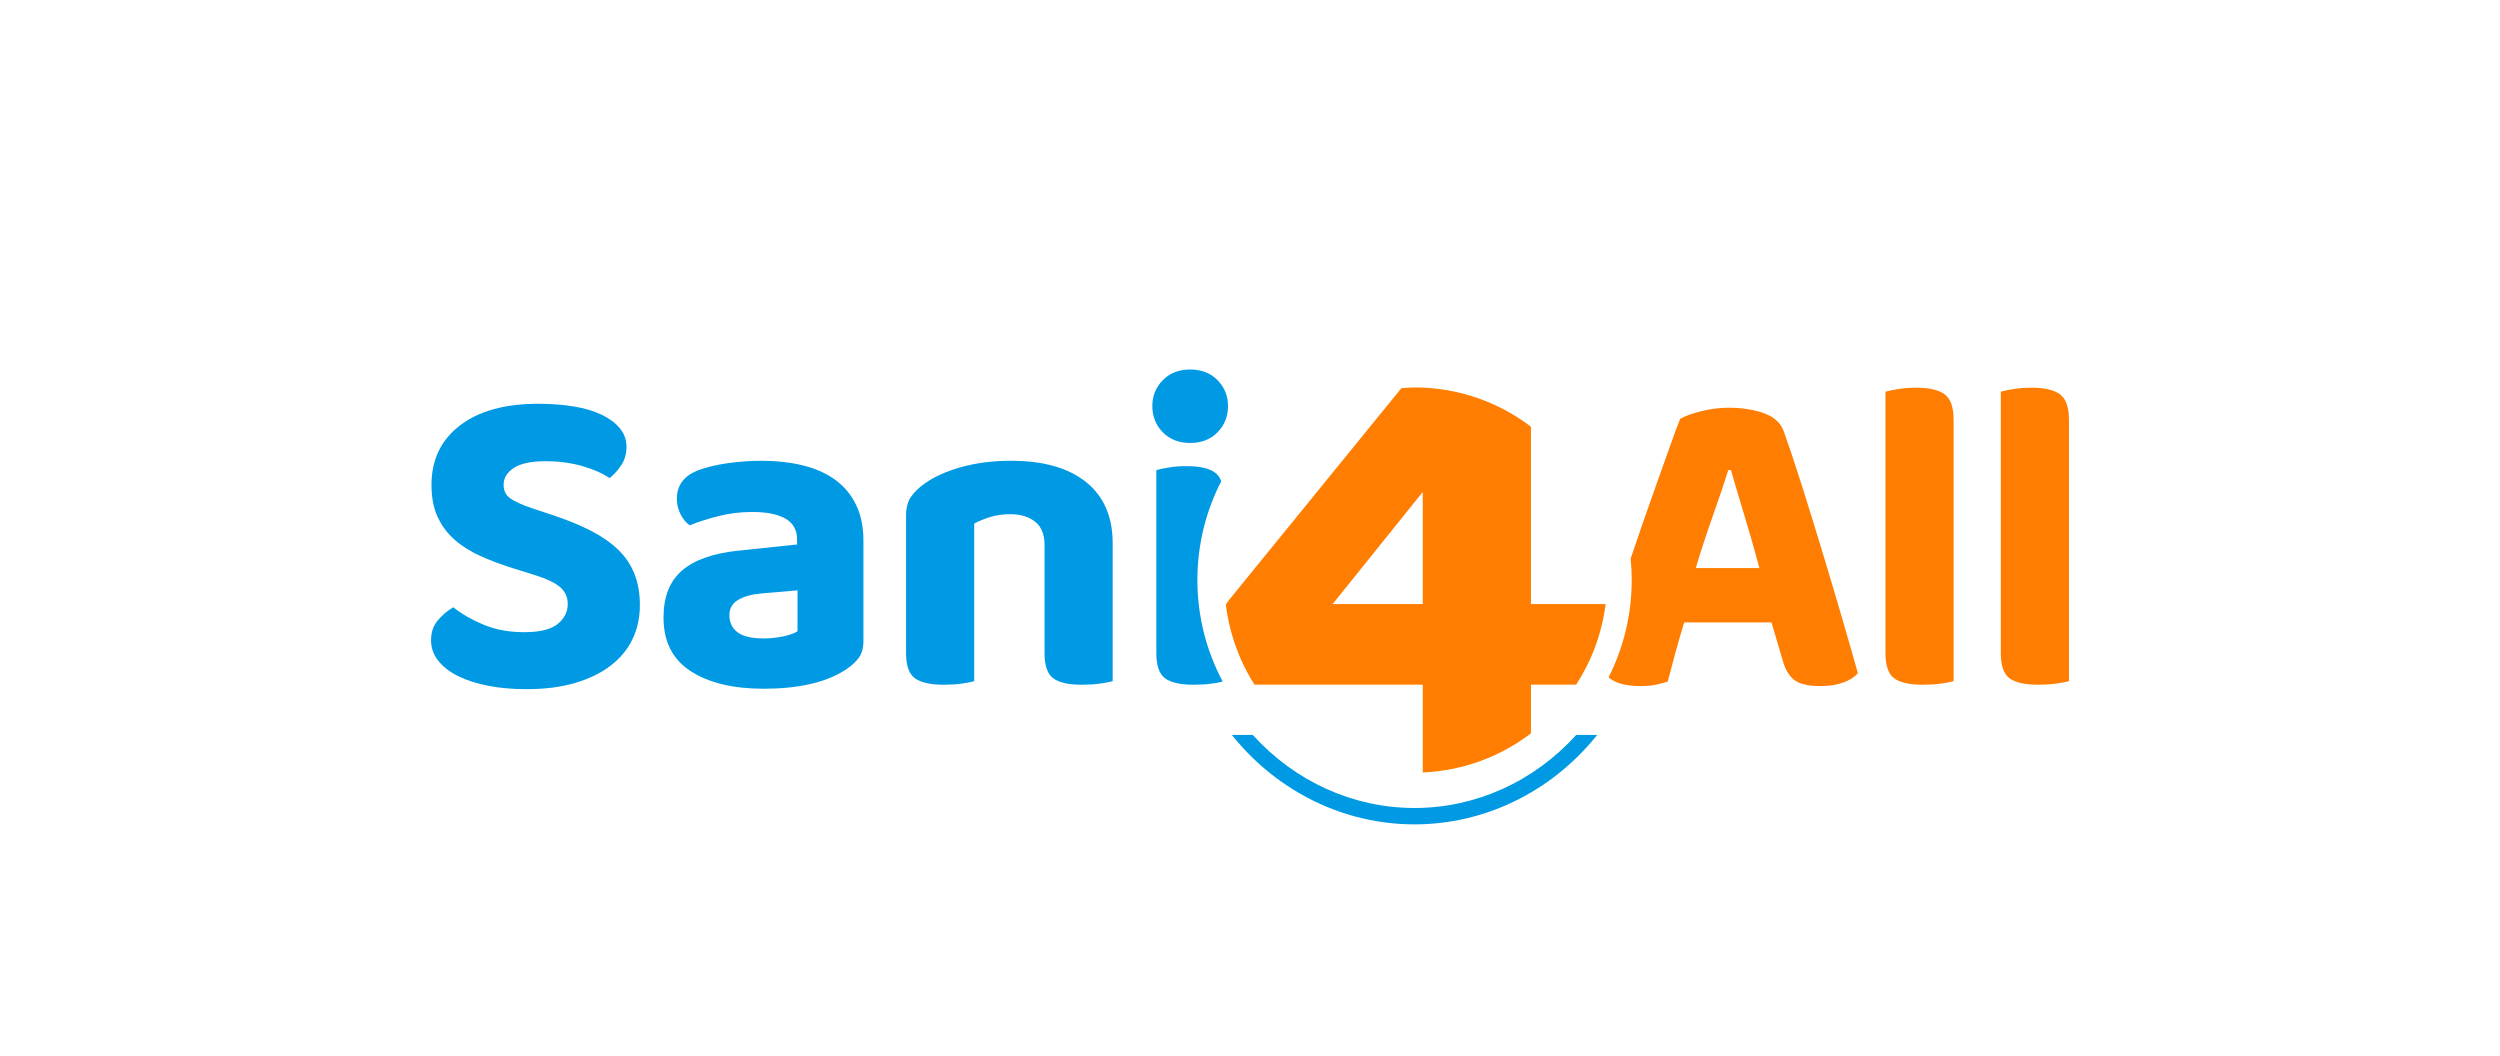
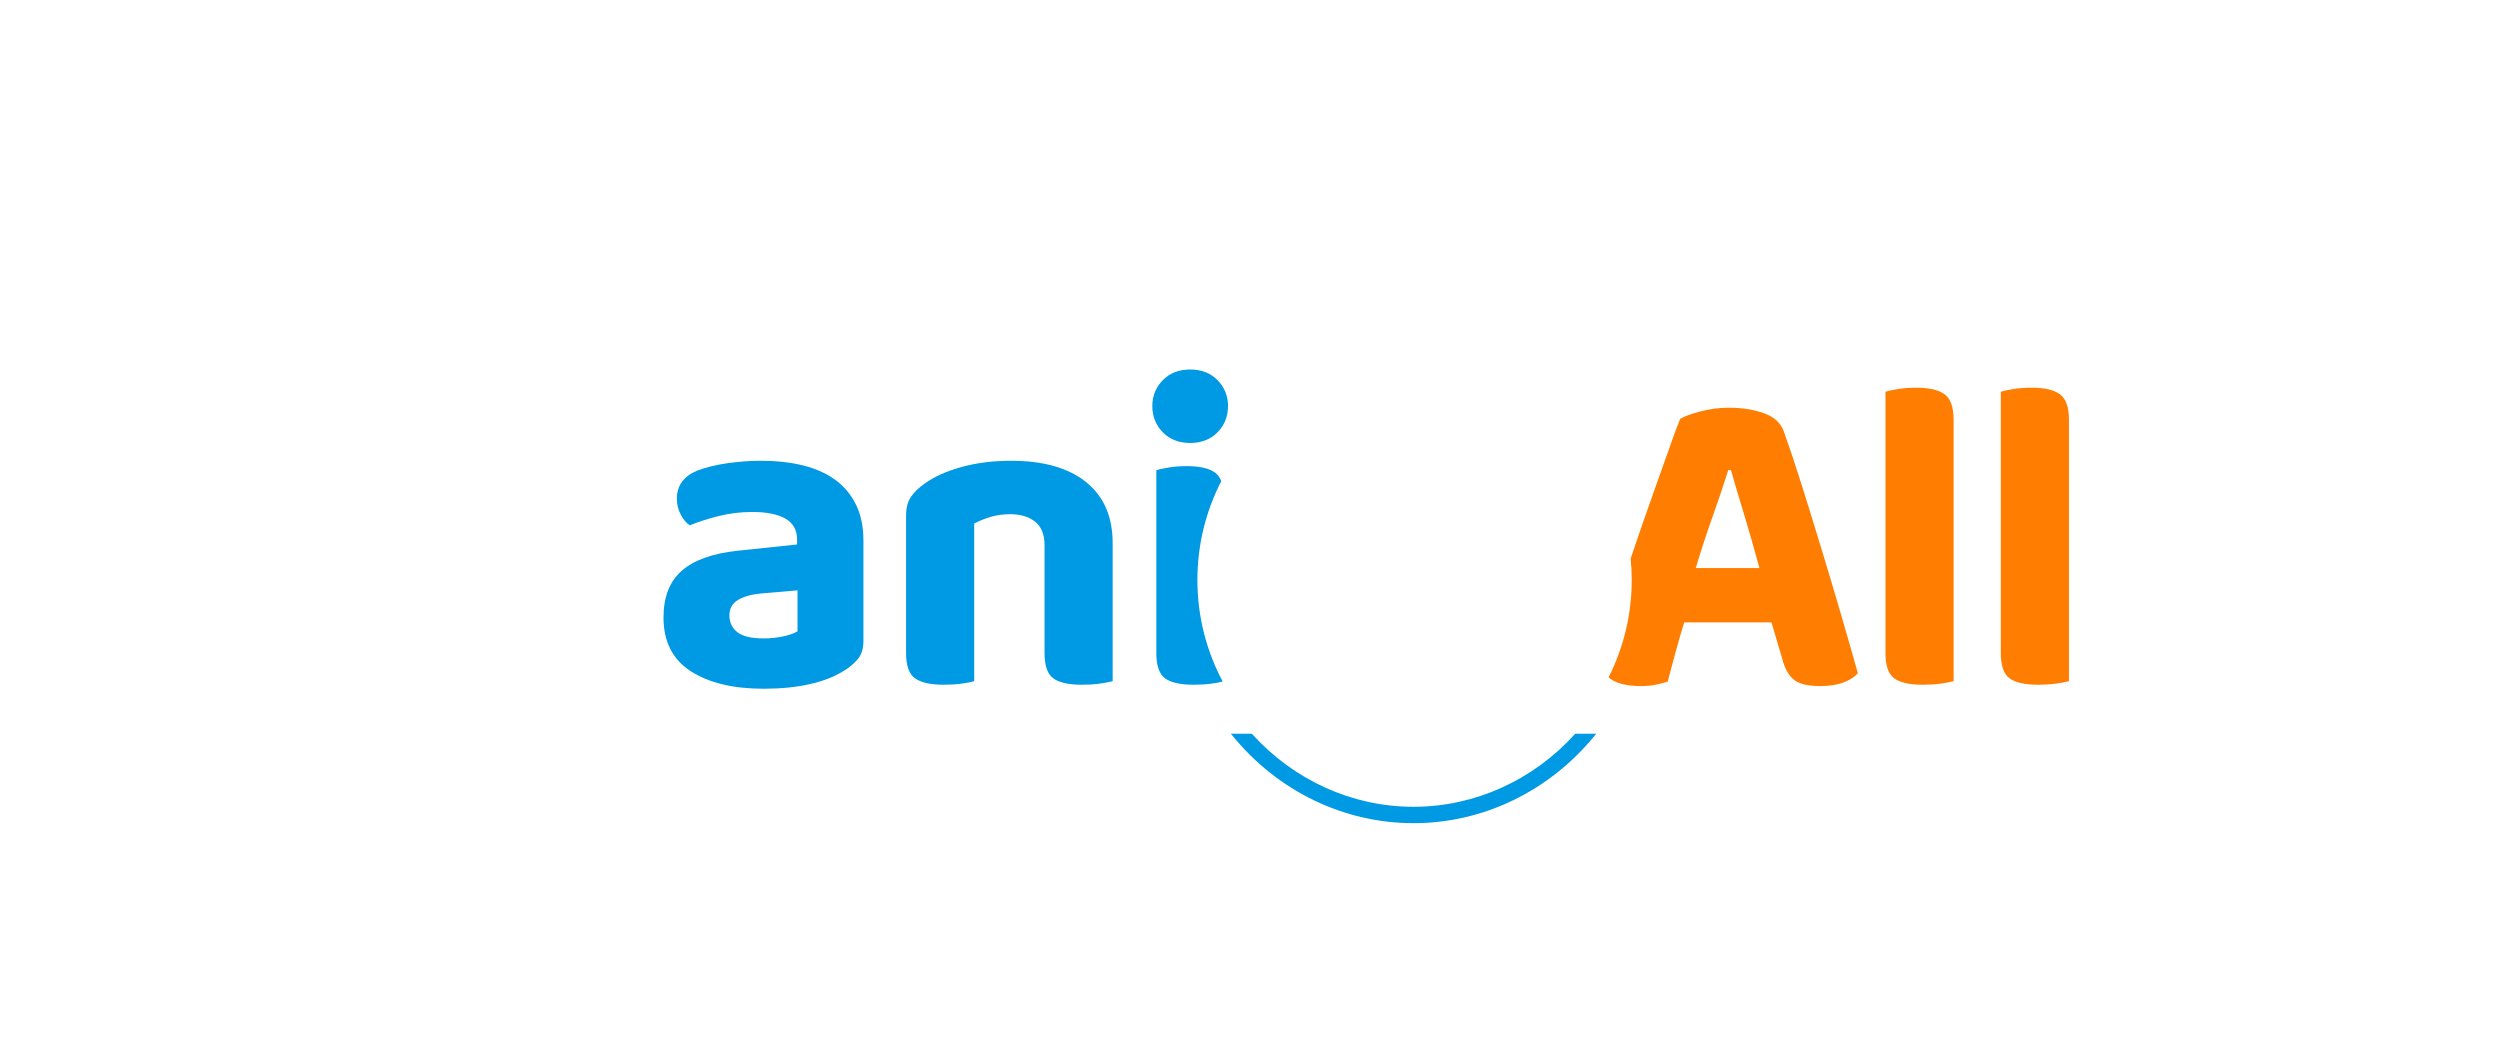
<svg xmlns="http://www.w3.org/2000/svg" id="a" viewBox="0 0 720 304">
  <defs>
    <style>.b{fill:#ff7d00;}.c{fill:#0099e3;}</style>
  </defs>
  <g>
    <path class="b" d="M524.74,158.599c-1.924-6.326-3.828-12.484-5.707-18.47-1.883-5.984-3.636-11.243-5.259-15.777-.857-2.479-2.758-4.251-5.708-5.322-2.95-1.068-6.349-1.604-10.196-1.604-2.651,0-5.323,.344-8.016,1.027-2.694,.685-4.682,1.411-5.965,2.181-.769,1.881-1.711,4.404-2.822,7.566-1.112,3.164-2.353,6.649-3.72,10.453-1.369,3.806-2.78,7.804-4.233,11.992-1.211,3.489-2.365,6.884-3.486,10.225,.2,2.034,.308,4.094,.308,6.18,0,10.077-2.41,19.596-6.659,28.035,.208,.181,.43,.353,.667,.516,1.923,1.325,4.765,1.987,8.529,1.987,1.709,0,3.162-.128,4.362-.384,1.195-.256,2.35-.557,3.462-.897,.597-2.309,1.302-4.959,2.117-7.953,.811-2.992,1.686-6.027,2.629-9.106h25.139l3.078,10.389c.683,2.736,1.773,4.745,3.271,6.027,1.494,1.284,4.082,1.923,7.759,1.923,2.565,0,4.766-.342,6.605-1.025,1.838-.684,3.227-1.582,4.168-2.694-1.368-4.874-2.949-10.389-4.745-16.545-1.796-6.156-3.655-12.397-5.579-18.726m-36.361,5.002c1.539-5.131,3.185-10.153,4.938-15.071,1.752-4.916,3.226-9.298,4.426-13.147h.769c1.025,3.591,2.287,7.846,3.784,12.761,1.494,4.918,2.97,10.07,4.425,15.456h-18.341Z" />
    <path class="b" d="M560.075,113.58c-1.712-1.282-4.447-1.924-8.209-1.924-1.882,0-3.613,.13-5.195,.385-1.583,.256-2.8,.514-3.654,.769v75.29c0,3.59,.832,6.008,2.501,7.246,1.667,1.238,4.423,1.859,8.271,1.859,1.881,0,3.592-.109,5.131-.32,1.54-.214,2.778-.449,3.719-.705V120.891c0-3.591-.856-6.027-2.564-7.311" />
    <path class="b" d="M593.293,113.58c-1.712-1.282-4.447-1.924-8.209-1.924-1.882,0-3.613,.13-5.195,.385-1.583,.256-2.8,.514-3.654,.769v75.29c0,3.59,.832,6.008,2.501,7.246,1.667,1.238,4.423,1.859,8.271,1.859,1.881,0,3.592-.109,5.131-.32,1.54-.214,2.778-.449,3.719-.705V120.891c0-3.591-.856-6.027-2.564-7.311" />
  </g>
  <g>
-     <path class="b" d="M440.914,173.974v-51.08c-9.201-7.005-20.644-11.2-33.05-11.307-1.342,.013-2.734,.075-4.261,.204l-48.877,60.062-.751,.924c-.241,.298-.465,.627-.682,.972h0c-.084,.134-.17,.263-.251,.405h0c.072,.591,.16,1.177,.251,1.762v.002c.349,2.235,.828,4.429,1.434,6.581,1.455,5.167,3.641,10.089,6.569,14.693h48.459l.002,25.277c11.676-.495,22.427-4.612,31.159-11.259v-14.017h13.006c4.453-6.851,7.431-14.739,8.491-23.219h-21.497Zm-31.16,0h-25.963l25.963-32.287v32.287Z" />
-     <path class="c" d="M354.773,211.662l.28,.345c13.099,16.15,32.173,25.412,52.33,25.412,20.02,0,39.01-9.161,52.1-25.132l.513-.626h-6.047c-12.116,13.407-28.911,21.04-46.566,21.04s-34.461-7.626-46.577-21.04h-6.033Z" />
+     <path class="c" d="M354.773,211.662c13.099,16.15,32.173,25.412,52.33,25.412,20.02,0,39.01-9.161,52.1-25.132l.513-.626h-6.047c-12.116,13.407-28.911,21.04-46.566,21.04s-34.461-7.626-46.577-21.04h-6.033Z" />
  </g>
  <g>
    <path class="c" d="M312.817,138.859c-5.088-4.103-12.291-6.155-21.607-6.155-5.216,0-9.982,.599-14.298,1.796-4.319,1.198-7.844,2.779-10.58,4.744-1.711,1.198-3.035,2.48-3.975,3.847-.942,1.368-1.41,3.163-1.41,5.386v39.622c0,3.591,.854,6.007,2.565,7.246,1.709,1.238,4.488,1.859,8.334,1.859,1.88,0,3.591-.108,5.129-.321,1.539-.214,2.735-.449,3.591-.705v-45.394c1.452-.769,3.033-1.41,4.744-1.924,1.709-.512,3.59-.769,5.642-.769,2.992,0,5.386,.728,7.181,2.18,1.796,1.455,2.693,3.677,2.693,6.668v31.16c0,3.591,.834,6.007,2.5,7.246,1.667,1.238,4.425,1.859,8.271,1.859,1.88,0,3.591-.108,5.129-.321,1.538-.214,2.777-.449,3.719-.705v-39.751c0-7.608-2.545-13.465-7.63-17.568" />
-     <path class="c" d="M178.127,158.414c-2.052-2.008-4.596-3.802-7.63-5.386-3.035-1.581-6.562-3.055-10.579-4.424l-6.925-2.309c-2.736-.939-4.744-1.859-6.027-2.756-1.282-.898-1.924-2.2-1.924-3.912,0-1.965,.982-3.59,2.95-4.872,1.965-1.282,5-1.924,9.104-1.924,3.847,0,7.393,.471,10.643,1.41,3.249,.942,5.855,2.096,7.822,3.462,1.282-1.025,2.415-2.286,3.398-3.783,.982-1.495,1.475-3.226,1.475-5.193,0-2.052-.641-3.847-1.924-5.386-1.282-1.538-3.036-2.842-5.257-3.912-2.224-1.067-4.895-1.859-8.015-2.372-3.122-.512-6.519-.769-10.194-.769-9.661,0-17.205,2.096-22.632,6.284-5.43,4.189-8.143,9.874-8.143,17.054,0,3.591,.577,6.648,1.731,9.169,1.154,2.522,2.757,4.702,4.809,6.54,2.052,1.839,4.53,3.419,7.437,4.744,2.905,1.326,6.155,2.544,9.746,3.655l6.54,2.052c2.991,.942,5.235,2.032,6.731,3.269,1.495,1.241,2.244,2.885,2.244,4.937,0,2.224-.962,4.126-2.885,5.706-1.924,1.583-5.151,2.372-9.681,2.372-4.359,0-8.271-.725-11.733-2.18-3.462-1.453-6.347-3.12-8.656-5.001-1.625,.942-3.099,2.181-4.424,3.719-1.326,1.538-1.987,3.462-1.987,5.771,0,2.223,.705,4.211,2.116,5.962,1.41,1.754,3.334,3.228,5.77,4.424,2.437,1.199,5.322,2.116,8.656,2.757,3.334,.641,6.967,.962,10.899,.962,5.299,0,9.98-.599,14.042-1.796,4.059-1.196,7.479-2.862,10.258-5,2.777-2.136,4.873-4.681,6.284-7.63,1.41-2.95,2.115-6.219,2.115-9.809,0-3.335-.512-6.304-1.538-8.912-1.026-2.607-2.565-4.915-4.616-6.925" />
    <path class="c" d="M229.687,181.816c-.941,.599-2.329,1.09-4.167,1.475-1.84,.384-3.699,.577-5.578,.577-3.507,0-6.027-.598-7.566-1.796-1.538-1.196-2.308-2.821-2.308-4.872,0-1.965,.834-3.44,2.5-4.424,1.667-.982,3.867-1.603,6.603-1.86l10.515-.897v11.797Zm10.9-43.598c-2.565-1.879-5.664-3.269-9.297-4.168-3.635-.897-7.673-1.346-12.118-1.346-3.163,0-6.391,.236-9.681,.706-3.291,.47-6.177,1.175-8.655,2.115-3.933,1.625-5.899,4.318-5.899,8.078,0,1.625,.362,3.142,1.09,4.553,.726,1.41,1.603,2.459,2.629,3.141,2.478-1.026,5.277-1.924,8.399-2.693,3.12-.769,6.303-1.154,9.553-1.154,4.188,0,7.392,.641,9.617,1.924,2.222,1.282,3.334,3.292,3.334,6.027v1.41l-17.055,1.796c-7.266,.769-12.652,2.693-16.157,5.771-3.506,3.077-5.257,7.565-5.257,13.464,0,6.924,2.606,12.075,7.822,15.452,5.213,3.376,12.224,5.065,21.03,5.065,4.872,0,9.233-.429,13.079-1.282,3.847-.854,7.095-2.094,9.746-3.719,1.623-.939,3.013-2.071,4.168-3.398,1.154-1.325,1.731-3.098,1.731-5.322v-28.979c0-3.931-.706-7.352-2.116-10.259-1.41-2.905-3.397-5.299-5.962-7.181" />
    <path class="c" d="M342.771,127.574c3.248,0,5.876-1.025,7.886-3.077,2.008-2.052,3.013-4.573,3.013-7.566,0-2.905-1.005-5.386-3.013-7.437-2.01-2.052-4.638-3.078-7.886-3.078s-5.879,1.026-7.887,3.078c-2.009,2.052-3.013,4.532-3.013,7.437,0,2.994,1.004,5.515,3.013,7.566,2.008,2.052,4.636,3.077,7.887,3.077" />
    <path class="c" d="M344.851,167.028c0-10.256,2.491-19.926,6.876-28.464-.411-1.018-.975-1.824-1.712-2.392-1.667-1.283-4.424-1.924-8.27-1.924-1.881,0-3.59,.128-5.129,.385-1.538,.256-2.737,.512-3.591,.769v52.699c0,3.59,.834,6.006,2.5,7.245,1.667,1.238,4.424,1.859,8.27,1.859,1.879,0,3.591-.108,5.129-.32,1.33-.185,2.388-.387,3.207-.603-4.641-8.728-7.281-18.681-7.281-29.254Z" />
  </g>
</svg>